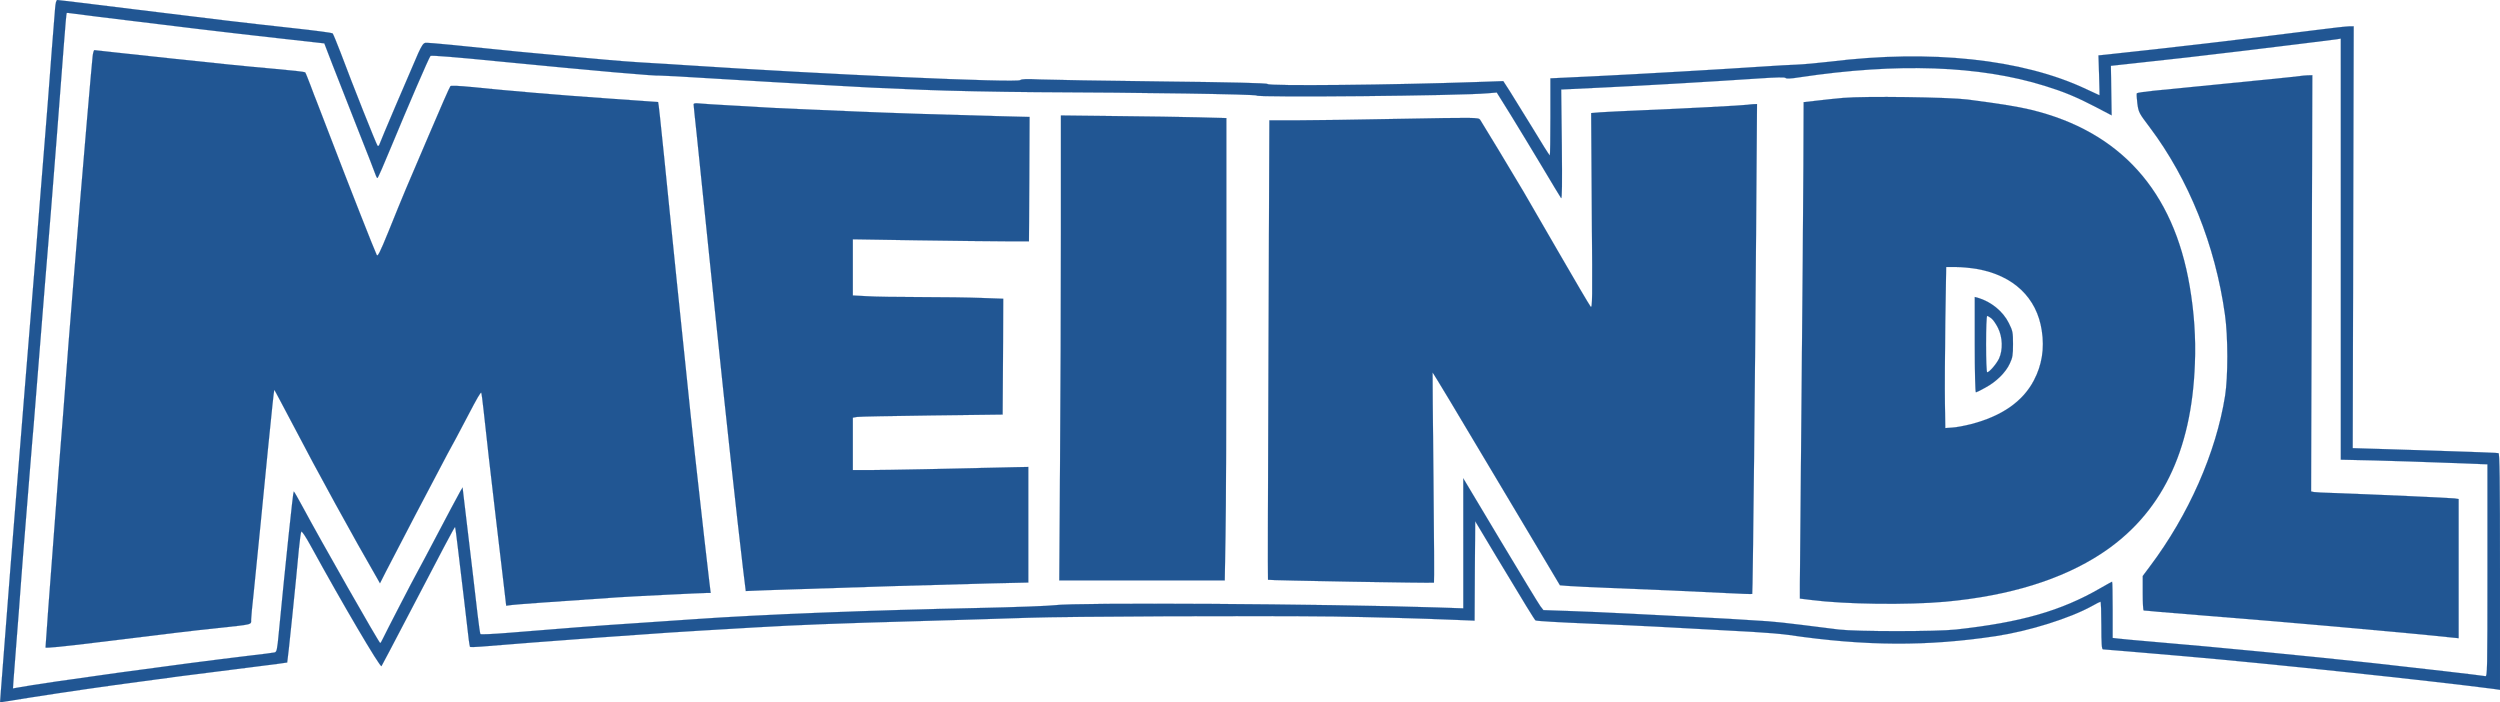
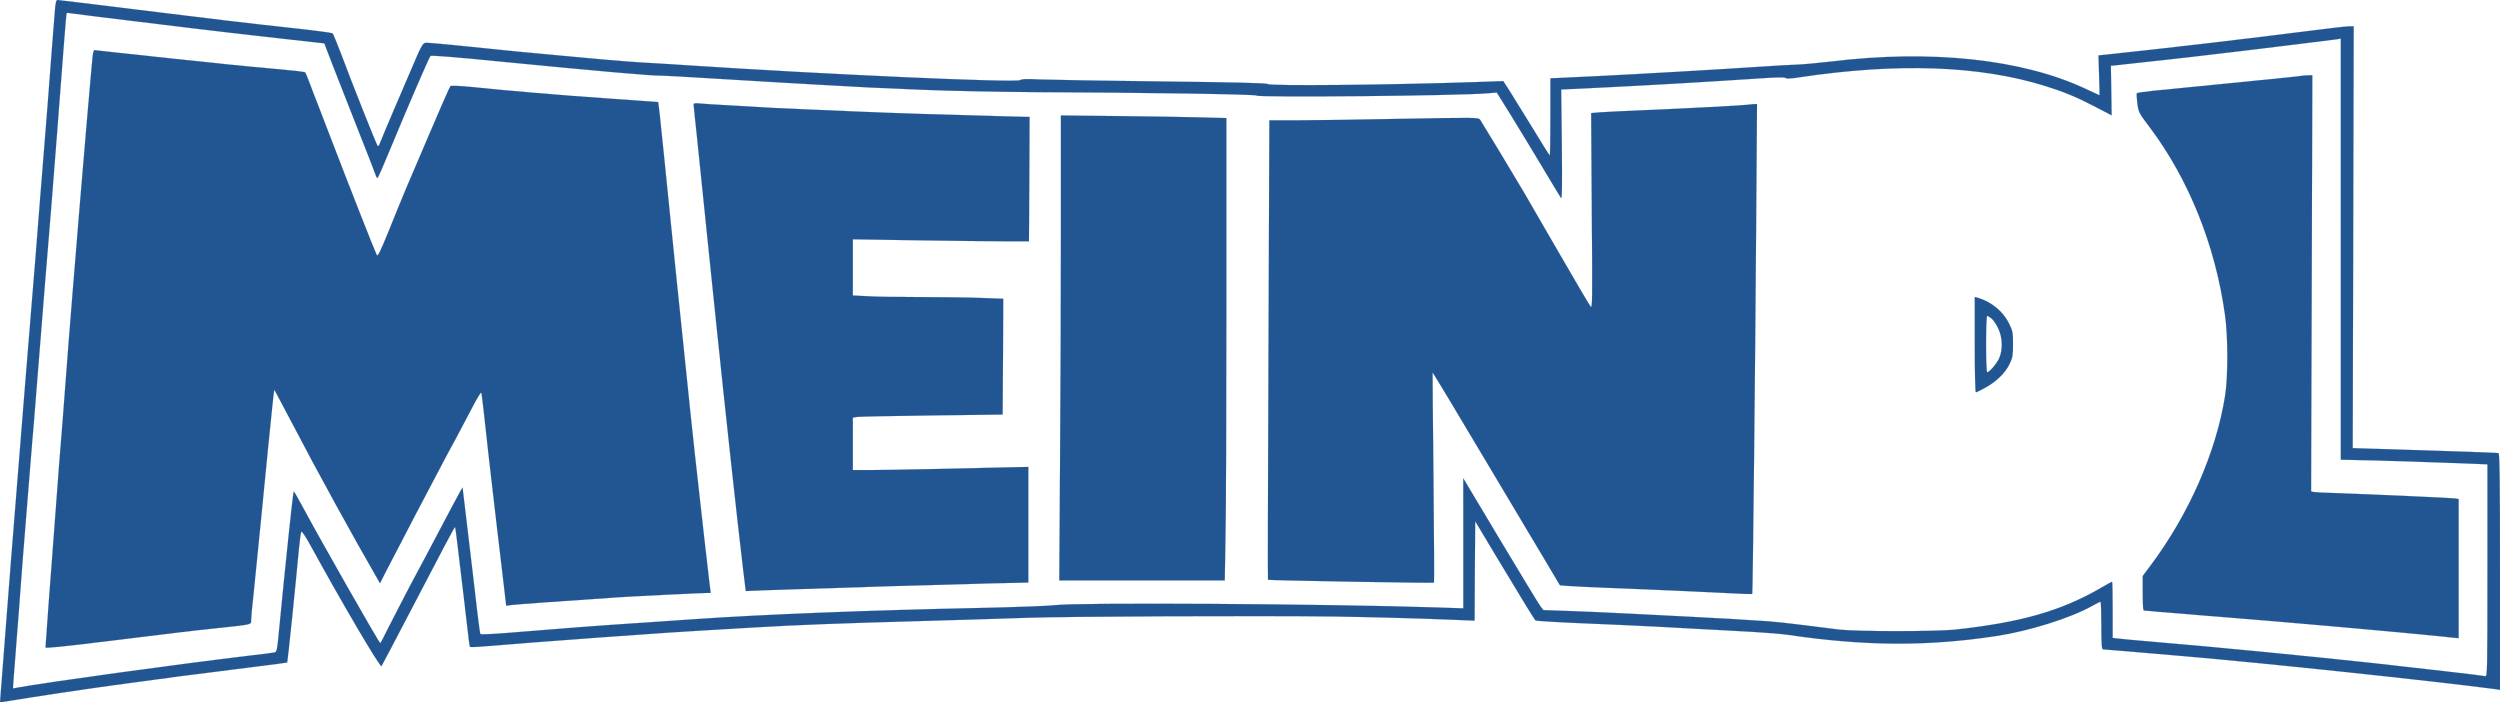
<svg xmlns="http://www.w3.org/2000/svg" xmlns:ns1="http://sodipodi.sourceforge.net/DTD/sodipodi-0.dtd" xmlns:ns2="http://www.inkscape.org/namespaces/inkscape" version="1.0" width="1994.32pt" height="560.307pt" viewBox="0 0 1994.32 560.307" preserveAspectRatio="xMidYMid meet" id="svg22" ns1:docname="logo.svg" ns2:version="0.92.3 (2405546, 2018-03-11)">
  <defs id="defs26" />
  <ns1:namedview pagecolor="#ffffff" bordercolor="#666666" borderopacity="1" objecttolerance="10" gridtolerance="10" guidetolerance="10" ns2:pageopacity="0" ns2:pageshadow="2" ns2:window-width="1392" ns2:window-height="755" id="namedview24" showgrid="false" ns2:zoom="0.10680332" ns2:cx="1329.5467" ns2:cy="373.53788" ns2:window-x="392" ns2:window-y="139" ns2:window-maximized="0" ns2:current-layer="g20" />
  <g transform="matrix(0.1,0,0,-0.1,-2.68,563)" id="g20" style="fill:#000000;stroke:none">
    <path d="m 466,5558 c -8,-86 -41,-524 -56,-723 -6,-77 -17,-219 -25,-315 -8,-96 -24,-292 -35,-435 C 325,3758 297,3415 271,3100 260,2965 239,2711 225,2535 211,2359 186,2051 170,1850 124,1282 93,885 65,520 51,336 36,149 33,106 l -6,-79 44,7 c 533,87 1132,171 1989,277 140,17 256,33 258,34 3,3 73,678 93,905 7,69 15,131 19,138 4,9 34,-36 80,-120 247,-451 549,-964 560,-952 4,5 98,185 210,399 272,522 374,715 377,711 2,-2 12,-74 22,-162 27,-222 80,-668 87,-734 4,-30 8,-57 10,-60 1,-3 42,-2 91,2 165,14 607,48 948,73 565,40 633,45 810,55 94,6 285,17 425,25 342,20 650,32 1295,50 297,8 695,21 885,27 325,11 1818,17 2435,10 278,-4 694,-15 977,-27 l 148,-6 2,396 3,397 167,-279 c 231,-384 304,-503 314,-512 5,-5 194,-16 419,-25 365,-15 648,-29 1305,-66 107,-6 240,-17 295,-25 613,-90 1108,-92 1655,-9 264,40 589,142 766,240 33,19 64,34 67,34 4,0 7,-85 7,-190 0,-145 3,-190 13,-190 12,0 301,-25 652,-55 672,-58 1943,-193 2468,-261 l 47,-7 v 942 c 0,745 -3,942 -12,946 -13,3 -117,7 -803,29 l -360,11 4,1683 4,1682 h -34 c -19,0 -140,-13 -269,-30 -600,-76 -1163,-142 -1674,-196 l -59,-6 5,-159 c 3,-88 4,-159 3,-159 -1,0 -50,23 -108,50 -507,239 -1239,317 -2042,218 -93,-11 -215,-22 -270,-24 -55,-2 -167,-8 -250,-14 -358,-24 -1018,-62 -1350,-78 l -360,-17 v -308 c 0,-169 -2,-307 -5,-307 -3,0 -65,98 -137,218 -73,119 -156,253 -183,296 l -51,79 -197,-7 c -693,-24 -1678,-34 -1684,-16 -2,7 -288,14 -838,20 -459,5 -899,13 -977,16 -105,5 -146,4 -157,-5 -27,-23 -1553,45 -2671,119 -82,6 -190,12 -240,15 -207,12 -275,17 -590,46 -338,30 -677,63 -1027,100 -109,11 -207,19 -218,17 -16,-2 -30,-24 -57,-83 -77,-176 -301,-701 -308,-724 -4,-13 -11,-19 -16,-14 -9,9 -199,486 -295,743 -31,80 -59,149 -64,154 -4,4 -145,23 -312,41 -429,47 -585,66 -1266,150 -332,41 -609,75 -617,75 -9,0 -15,-21 -19,-72 z m 354,-63 c 564,-70 1066,-130 1410,-168 l 384,-43 63,-164 c 35,-91 126,-322 202,-515 76,-192 142,-360 145,-372 4,-13 10,-23 14,-23 4,0 54,114 111,253 131,316 300,709 312,721 5,6 217,-11 536,-43 798,-78 1252,-118 1298,-114 11,1 191,-9 400,-22 209,-13 427,-26 485,-29 58,-4 222,-13 365,-21 420,-24 443,-25 835,-41 206,-9 618,-17 915,-19 835,-3 1755,-17 1755,-27 0,-17 1627,-2 1846,18 l 71,6 114,-183 c 62,-101 175,-287 251,-414 75,-126 142,-237 148,-245 8,-11 9,110 6,425 l -5,441 357,17 c 348,17 794,43 1217,71 146,10 212,11 216,4 5,-7 41,-6 115,6 776,116 1430,94 1953,-69 149,-46 246,-86 399,-165 l 134,-70 -3,198 -3,197 165,18 c 232,24 659,73 894,102 110,14 313,38 450,55 138,17 267,33 288,36 l 37,6 V 3642 1963 l 268,-6 c 147,-4 410,-12 585,-19 l 317,-12 v -847 c 0,-802 -1,-847 -17,-843 -23,5 -539,65 -893,104 -529,57 -1243,127 -1755,170 -132,11 -259,23 -282,26 l -43,5 v 225 c 0,123 -2,224 -4,224 -2,0 -43,-23 -92,-51 -316,-183 -636,-274 -1154,-331 -156,-17 -789,-17 -935,0 -60,7 -193,24 -295,37 -102,13 -223,26 -270,29 -188,13 -416,26 -620,36 -118,6 -339,17 -490,25 -151,8 -366,17 -478,21 l -203,7 -24,31 c -13,17 -156,253 -319,525 l -296,495 V 1295 777 l -207,7 c -900,29 -2884,41 -3053,18 -47,-6 -317,-16 -600,-22 -872,-18 -1741,-52 -2280,-90 -74,-5 -272,-19 -440,-30 -309,-20 -663,-47 -1045,-79 -115,-9 -213,-14 -216,-9 -3,4 -13,77 -23,160 -14,123 -55,473 -113,956 l -6,53 -17,-28 c -14,-24 -92,-170 -283,-533 -27,-52 -58,-108 -67,-125 -20,-34 -247,-473 -270,-522 -8,-18 -17,-32 -20,-33 -9,0 -476,820 -625,1098 -33,61 -62,112 -65,112 -5,0 -67,-589 -118,-1118 -14,-150 -17,-163 -36,-167 -12,-3 -100,-14 -196,-25 C 1473,335 388,186 163,144 l -33,-6 5,73 c 3,41 14,187 25,324 11,138 27,344 35,460 9,116 24,316 35,445 11,129 26,325 35,435 9,110 18,220 20,245 2,25 7,77 10,115 29,367 70,875 90,1125 14,168 27,332 30,365 3,33 12,143 20,245 16,192 73,934 100,1290 14,182 21,261 24,267 1,1 16,0 34,-3 17,-2 120,-15 227,-29 z" id="path4" ns2:connector-curvature="0" style="display:inline;stroke:#215693;stroke-opacity:1;stroke-width:0.997;stroke-miterlimit:4;stroke-dasharray:none;fill:#215693;fill-opacity:1" />
    <path d="m 766,5183 c -3,-27 -10,-104 -16,-173 -6,-69 -19,-224 -30,-345 -11,-121 -35,-413 -55,-650 -19,-236 -44,-538 -55,-670 -22,-262 -49,-613 -80,-1025 -11,-146 -22,-287 -25,-315 -2,-27 -12,-144 -20,-260 -9,-115 -25,-325 -35,-465 -23,-295 -60,-800 -60,-815 0,-7 146,8 383,37 603,74 789,97 992,118 283,30 265,26 265,66 0,18 9,114 20,211 10,98 35,345 55,548 20,204 47,478 60,610 14,132 30,291 36,353 6,61 13,112 14,112 2,0 68,-126 149,-279 186,-358 490,-911 672,-1225 l 22,-39 46,91 c 44,88 420,806 493,942 20,36 50,92 68,125 18,33 60,114 95,180 73,140 101,188 106,182 2,-2 11,-66 19,-143 16,-155 61,-548 99,-869 14,-115 38,-317 53,-448 l 28,-239 45,6 c 37,5 319,25 845,61 101,7 670,35 711,35 h 30 l -12,98 c -11,87 -56,486 -114,1007 -11,99 -27,245 -35,325 -8,80 -28,276 -45,435 -17,160 -46,445 -66,635 -19,190 -44,433 -55,540 -11,107 -30,303 -44,435 -27,268 -46,440 -48,441 -1,0 -180,13 -397,28 -392,27 -789,61 -1094,92 -87,9 -162,12 -166,7 -5,-4 -84,-183 -175,-398 -178,-415 -192,-447 -320,-764 -68,-167 -85,-200 -93,-185 -16,31 -220,549 -373,949 -55,143 -104,270 -109,283 -6,13 -26,67 -46,120 -20,53 -39,100 -43,105 -4,4 -110,16 -237,27 -126,11 -292,27 -369,35 -77,8 -270,29 -430,45 -159,17 -368,40 -464,50 -95,11 -177,20 -181,20 -5,0 -11,-21 -14,-47 z" id="path6" ns2:connector-curvature="0" style="fill:#215693;fill-opacity:1;stroke:#215693;stroke-opacity:1" />
    <path d="m 18380,5024 c -8,-2 -154,-17 -325,-34 -311,-30 -610,-60 -848,-84 -70,-7 -130,-16 -134,-20 -3,-3 -1,-39 4,-80 10,-73 13,-78 100,-193 310,-413 522,-939 599,-1493 25,-175 25,-495 1,-648 -72,-453 -290,-949 -601,-1362 l -56,-75 V 898 c 0,-76 3,-138 8,-138 4,0 54,-4 112,-10 58,-5 222,-19 365,-30 604,-47 1674,-142 1983,-176 l 52,-5 v 555 555 l -32,5 c -30,4 -650,32 -968,43 -74,2 -144,6 -156,8 l -21,5 5,1660 5,1660 -39,-1 c -21,-1 -46,-3 -54,-5 z" id="path8" ns2:connector-curvature="0" style="fill:#215693;fill-opacity:1;stroke:#215693;stroke-opacity:1" />
-     <path d="m 14730,4849 c -58,-5 -152,-15 -210,-22 l -105,-12 -2,-510 c -1,-280 -8,-1122 -15,-1870 -7,-748 -13,-1409 -13,-1470 V 855 l 90,-11 c 271,-35 771,-41 1070,-14 510,47 928,176 1245,384 476,313 721,811 746,1517 8,205 -6,408 -41,613 -129,765 -556,1239 -1270,1411 -99,24 -255,49 -502,81 -151,19 -822,28 -993,13 z m 1065,-1364 c 293,-51 481,-229 520,-493 22,-143 1,-274 -63,-396 -88,-169 -256,-286 -503,-350 -52,-13 -119,-26 -149,-27 l -55,-4 -3,200 c -2,110 0,399 3,643 l 7,442 h 78 c 43,0 117,-7 165,-15 z" id="path10" ns2:connector-curvature="0" style="fill:#215693;fill-opacity:1;stroke:#215693;stroke-opacity:1" />
    <path d="m 15780,2881 c 0,-210 4,-381 9,-381 4,0 39,17 76,38 87,47 161,120 194,191 23,49 26,69 26,156 0,93 -2,105 -33,167 -46,94 -142,172 -249,203 l -23,6 z m 133,209 c 14,-11 38,-46 53,-77 37,-74 39,-175 8,-243 -21,-44 -78,-110 -95,-110 -5,0 -9,101 -9,225 0,124 4,225 9,225 4,0 20,-9 34,-20 z" id="path12" ns2:connector-curvature="0" style="stroke:#215693;stroke-opacity:1;fill:#215693;fill-opacity:1" />
    <path d="m 5560,4797 c 0,-6 11,-115 25,-242 13,-126 36,-345 50,-485 14,-140 37,-358 50,-485 13,-126 38,-365 55,-530 73,-704 167,-1567 214,-1960 l 22,-180 45,2 c 24,2 192,7 372,13 180,6 529,17 775,25 246,7 585,17 755,21 l 307,7 v 461 461 l -107,-2 c -475,-12 -1042,-23 -1155,-23 h -138 v 209 209 l 33,6 c 17,3 286,8 597,12 l 565,7 3,462 2,462 -172,6 c -95,4 -315,7 -488,7 -173,0 -366,3 -427,7 l -113,6 v 224 224 l 513,-8 c 281,-4 598,-8 702,-8 h 190 l 3,496 2,496 -272,7 c -366,9 -823,24 -1103,36 -126,6 -336,14 -465,20 -129,5 -266,12 -305,15 -38,3 -155,9 -260,15 -104,6 -209,12 -232,15 -30,3 -43,1 -43,-8 z" id="path14" ns2:connector-curvature="0" style="fill:#215693;fill-opacity:1;stroke:#215693;stroke-opacity:1" />
    <path d="m 13965,4794 c -29,-5 -546,-32 -845,-44 -140,-6 -288,-13 -328,-16 l -72,-6 5,-781 c 6,-724 5,-781 -10,-762 -9,11 -126,209 -259,440 -134,231 -257,445 -275,475 -80,136 -335,558 -347,575 -13,18 -34,18 -636,7 -343,-7 -718,-12 -834,-12 h -211 l -7,-1831 c -4,-1007 -6,-1832 -4,-1834 5,-5 1318,-28 1324,-23 2,3 1,380 -4,839 -5,459 -8,835 -7,837 1,1 62,-98 135,-220 73,-123 235,-394 360,-603 125,-209 293,-491 374,-627 l 147,-247 62,-5 c 34,-3 184,-10 332,-16 343,-13 674,-28 934,-41 112,-6 204,-9 206,-7 4,5 24,1842 31,2931 l 7,977 -29,-1 c -16,-1 -38,-3 -49,-5 z" id="path16" ns2:connector-curvature="0" style="fill:#215693;fill-opacity:1;stroke:#215693;stroke-opacity:1" />
    <path d="m 8490,3777 c 0,-513 -3,-1347 -7,-1855 l -6,-922 h 660 660 l 6,353 c 4,193 7,1023 7,1843 v 1492 l -222,6 c -123,3 -420,8 -660,10 l -438,5 z" id="path18" ns2:connector-curvature="0" style="display:inline;fill:#215693;fill-opacity:1;stroke:#215693;stroke-opacity:1" />
  </g>
</svg>